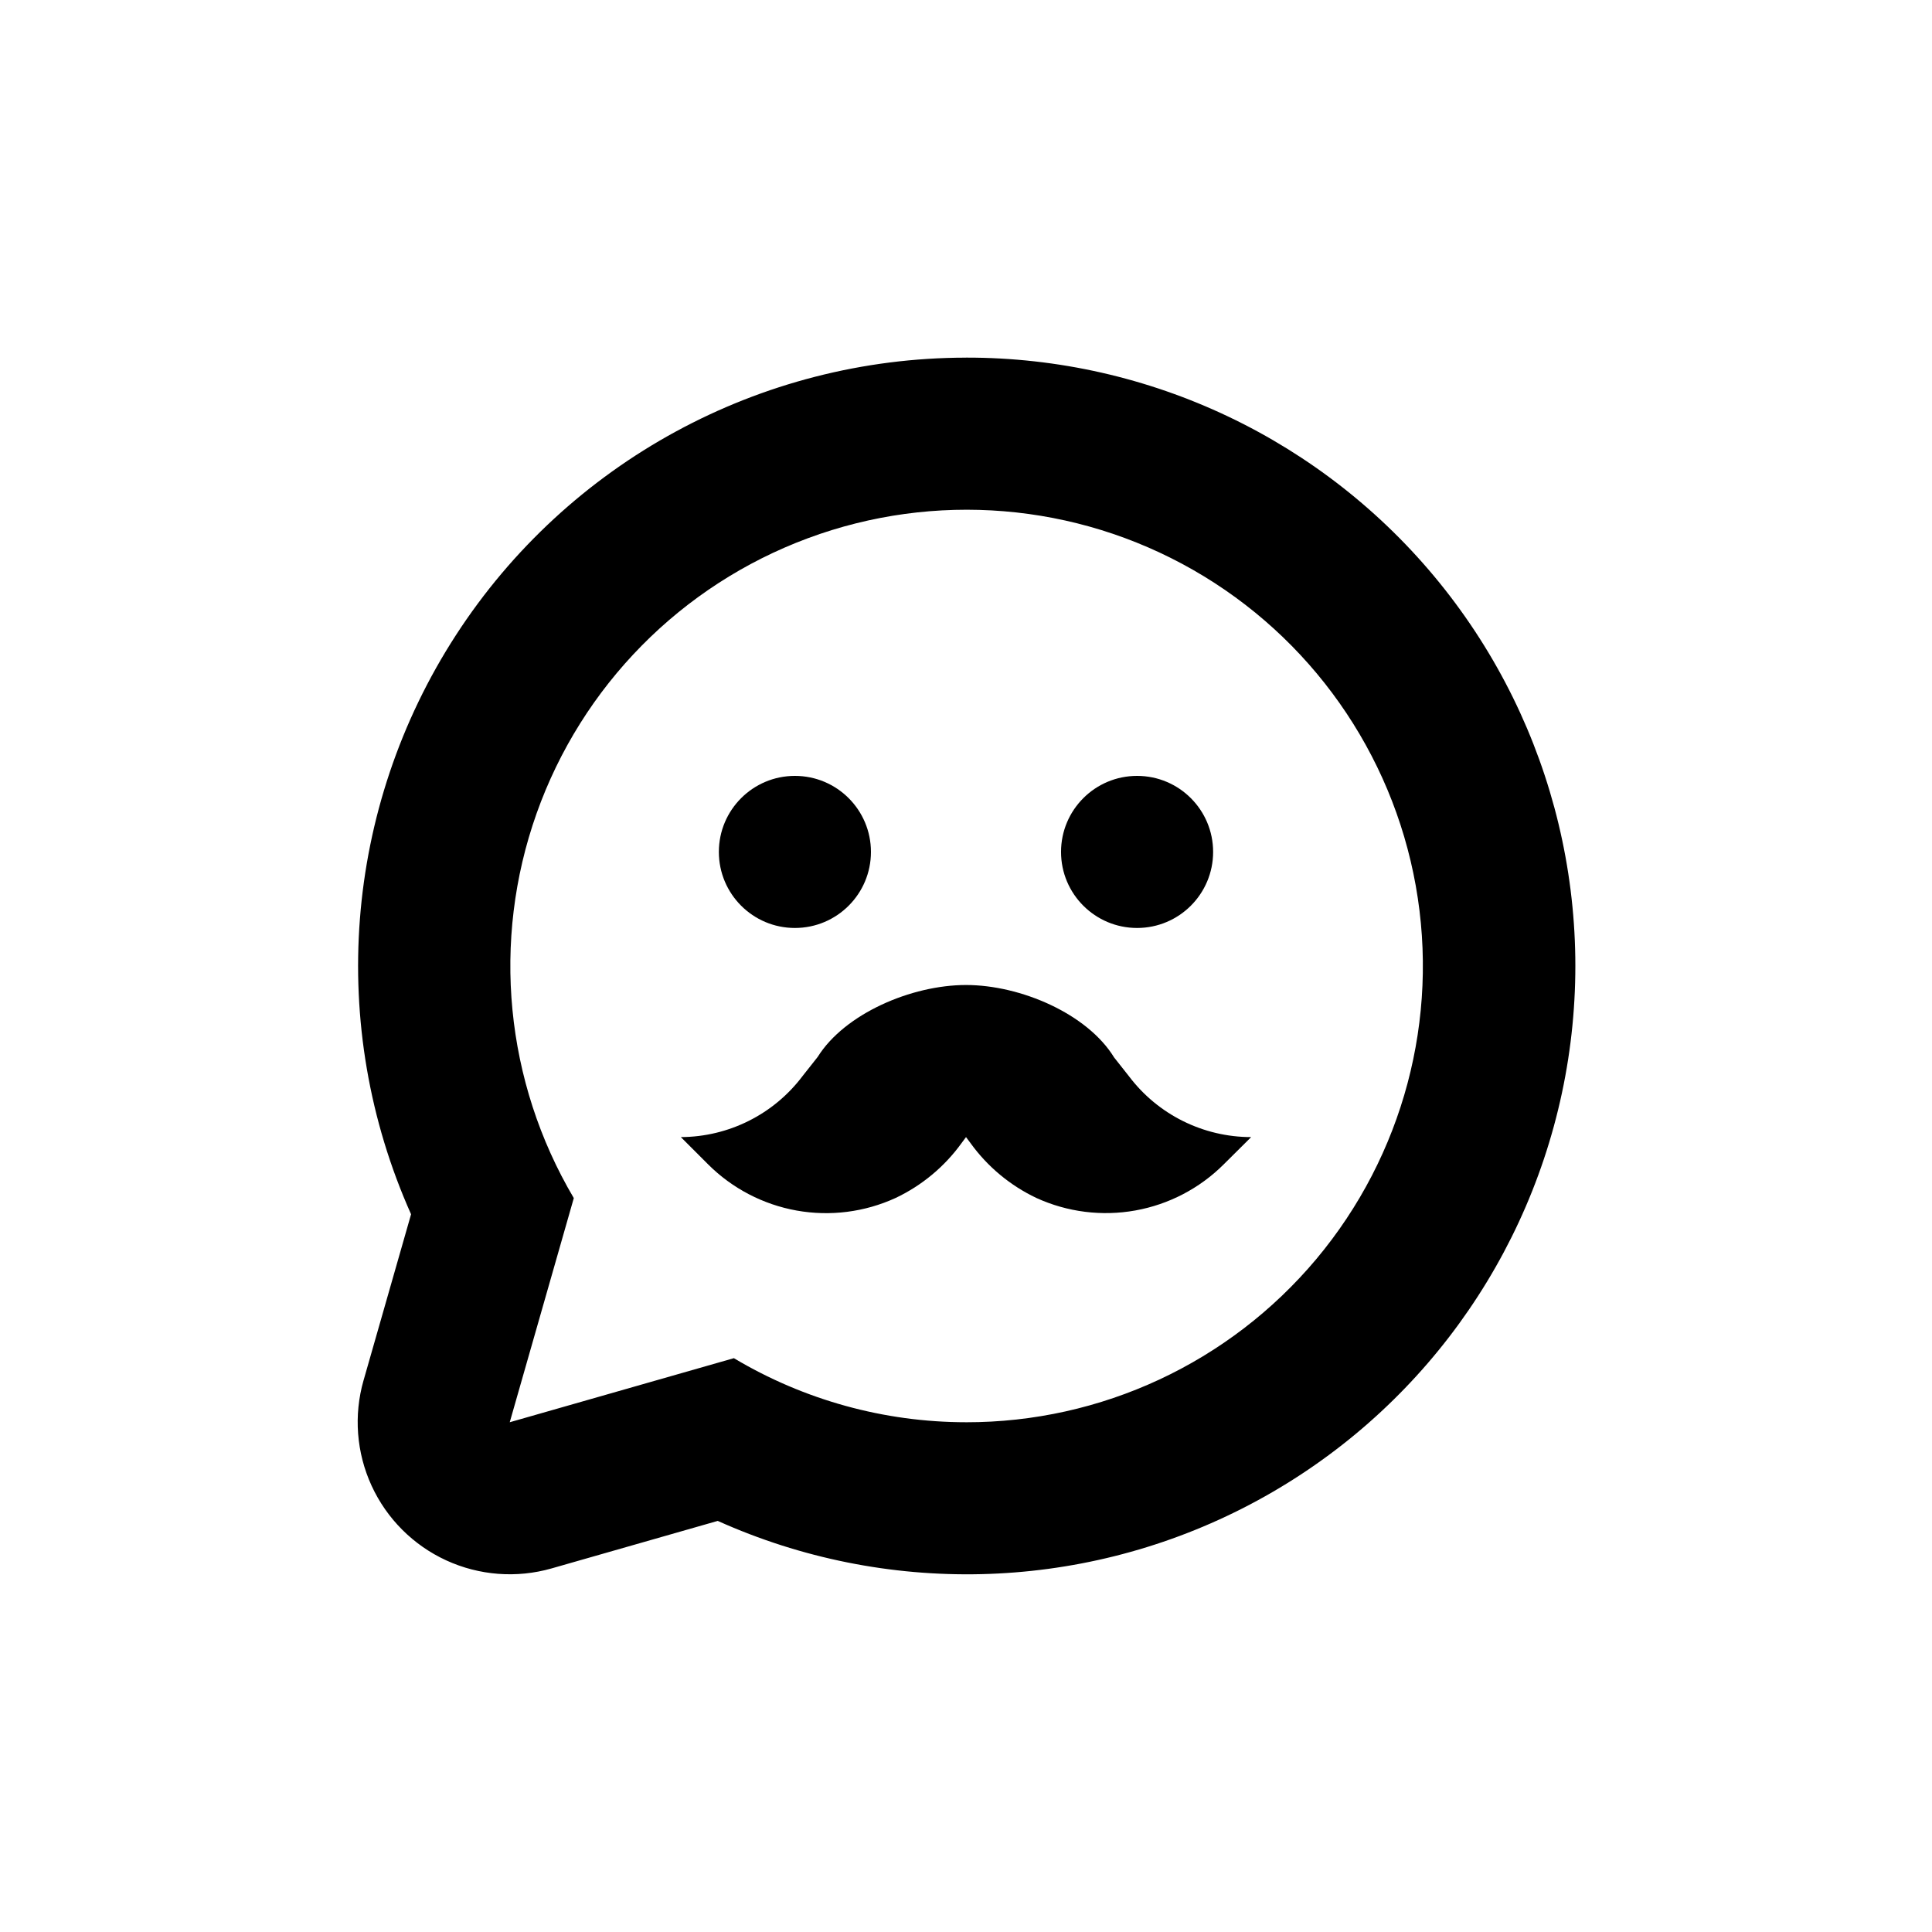
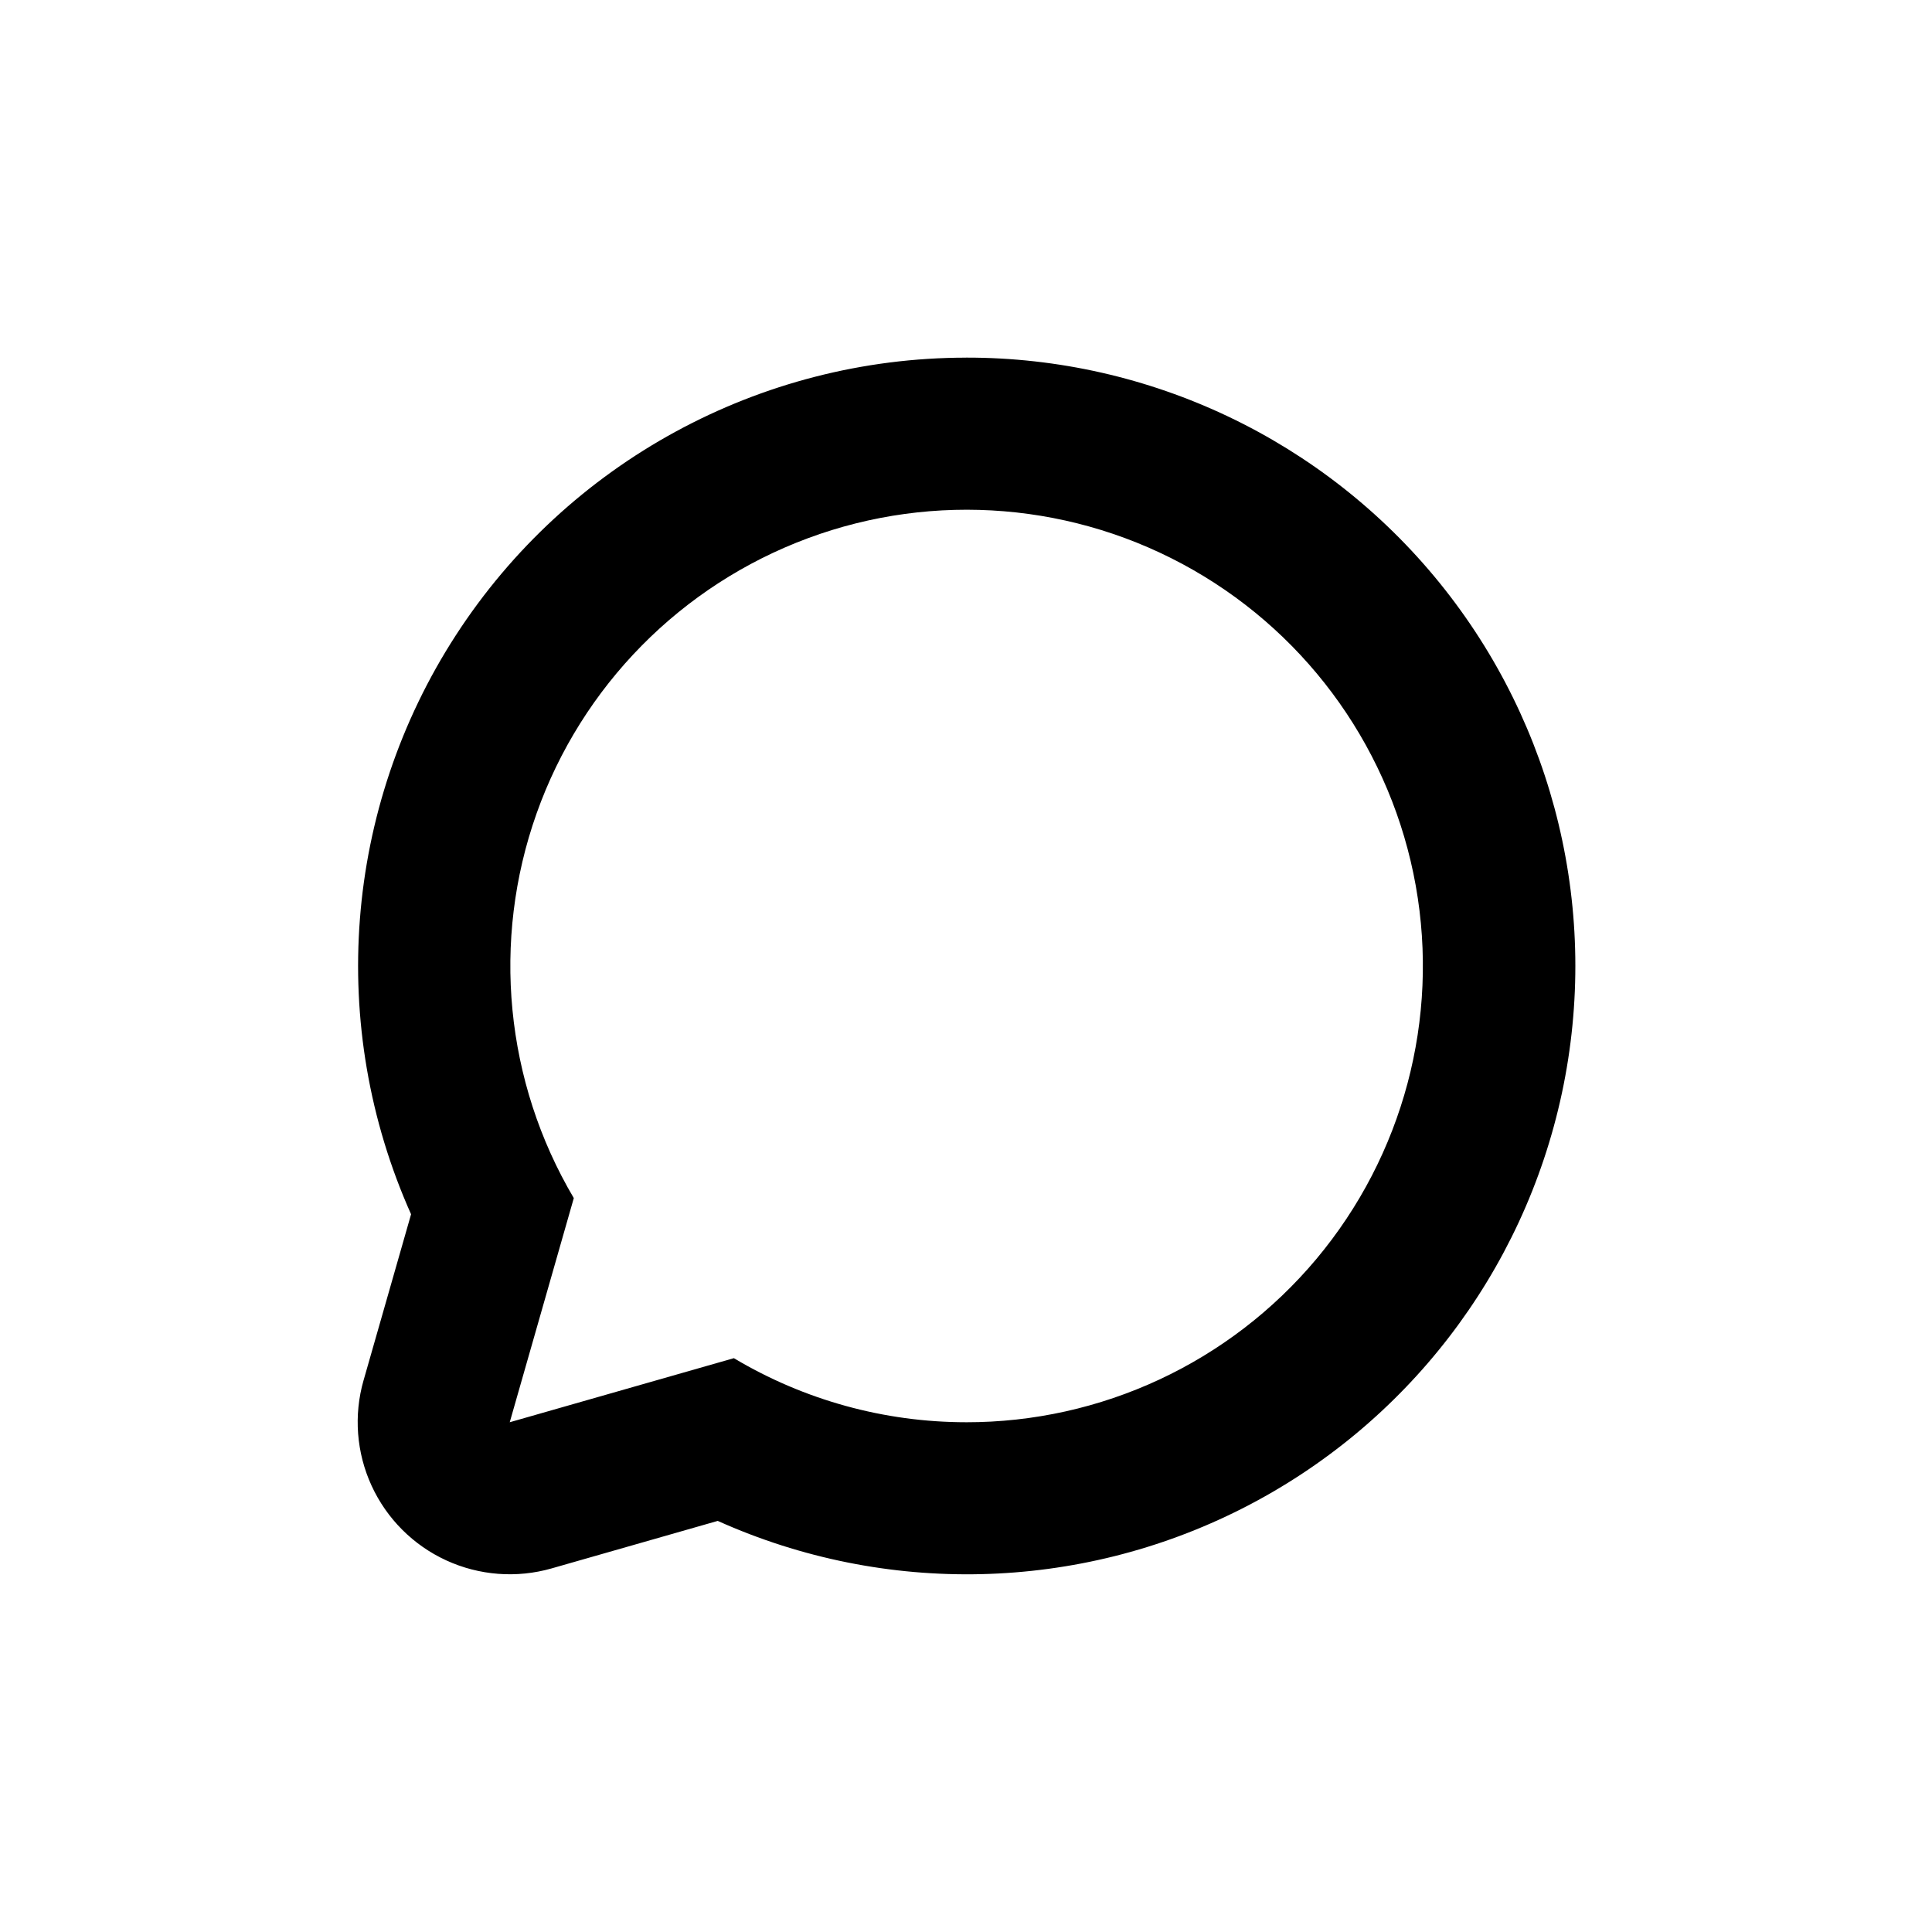
<svg xmlns="http://www.w3.org/2000/svg" fill="#000000" width="800px" height="800px" version="1.1" viewBox="144 144 512 512">
  <g>
    <path d="m400 238.78c-54.617 0.039-105.5 27.727-135.19 73.562-29.695 45.84-34.16 103.59-11.871 153.45l-12.594 44.031h-0.004c-2.644 9.258-1.887 19.156 2.133 27.906 4.023 8.75 11.043 15.77 19.789 19.789 8.75 4.019 18.648 4.777 27.906 2.133l44.031-12.594v-0.004c44.434 19.961 95.512 18.762 138.96-3.262 43.449-22.023 74.609-62.508 84.773-110.15 10.168-47.637-1.746-97.316-32.418-135.16-30.668-37.84-76.805-59.789-125.51-59.707zm0 282.13c-21.66-0.012-42.918-5.879-61.516-16.98l-59.398 16.98 16.977-59.398v-0.004c-18.223-30.84-21.836-68.172-9.863-101.93 11.977-33.762 38.305-60.473 71.891-72.938 33.582-12.465 70.965-9.395 102.07 8.379 31.102 17.773 52.719 48.422 59.027 83.688 6.309 35.262-3.344 71.504-26.352 98.961-23.012 27.453-57.012 43.293-92.832 43.246z" />
-     <path d="m374.81 369.77c0 11.129-9.023 20.152-20.152 20.152s-20.152-9.023-20.152-20.152c0-11.129 9.023-20.152 20.152-20.152s20.152 9.023 20.152 20.152" />
-     <path d="m465.49 369.77c0 11.129-9.02 20.152-20.152 20.152-11.129 0-20.152-9.023-20.152-20.152 0-11.129 9.023-20.152 20.152-20.152 11.133 0 20.152 9.023 20.152 20.152" />
-     <path d="m443.23 429.27-3.981-5.039c-7.106-11.586-24.789-19.195-39.246-19.195-14.461 0-32.145 7.609-39.297 19.043l-3.981 5.039c-7.633 10.164-19.586 16.168-32.297 16.223l7.258 7.258c6.387 6.363 14.57 10.625 23.449 12.211 8.879 1.586 18.027 0.418 26.227-3.344 6.961-3.301 12.977-8.309 17.48-14.562l1.16-1.562 1.211 1.613h-0.004c4.496 6.227 10.492 11.219 17.434 14.512 8.199 3.754 17.355 4.914 26.234 3.32s17.059-5.863 23.441-12.238l7.254-7.207c-12.703-0.004-24.672-5.949-32.344-16.07z" />
  </g>
</svg>